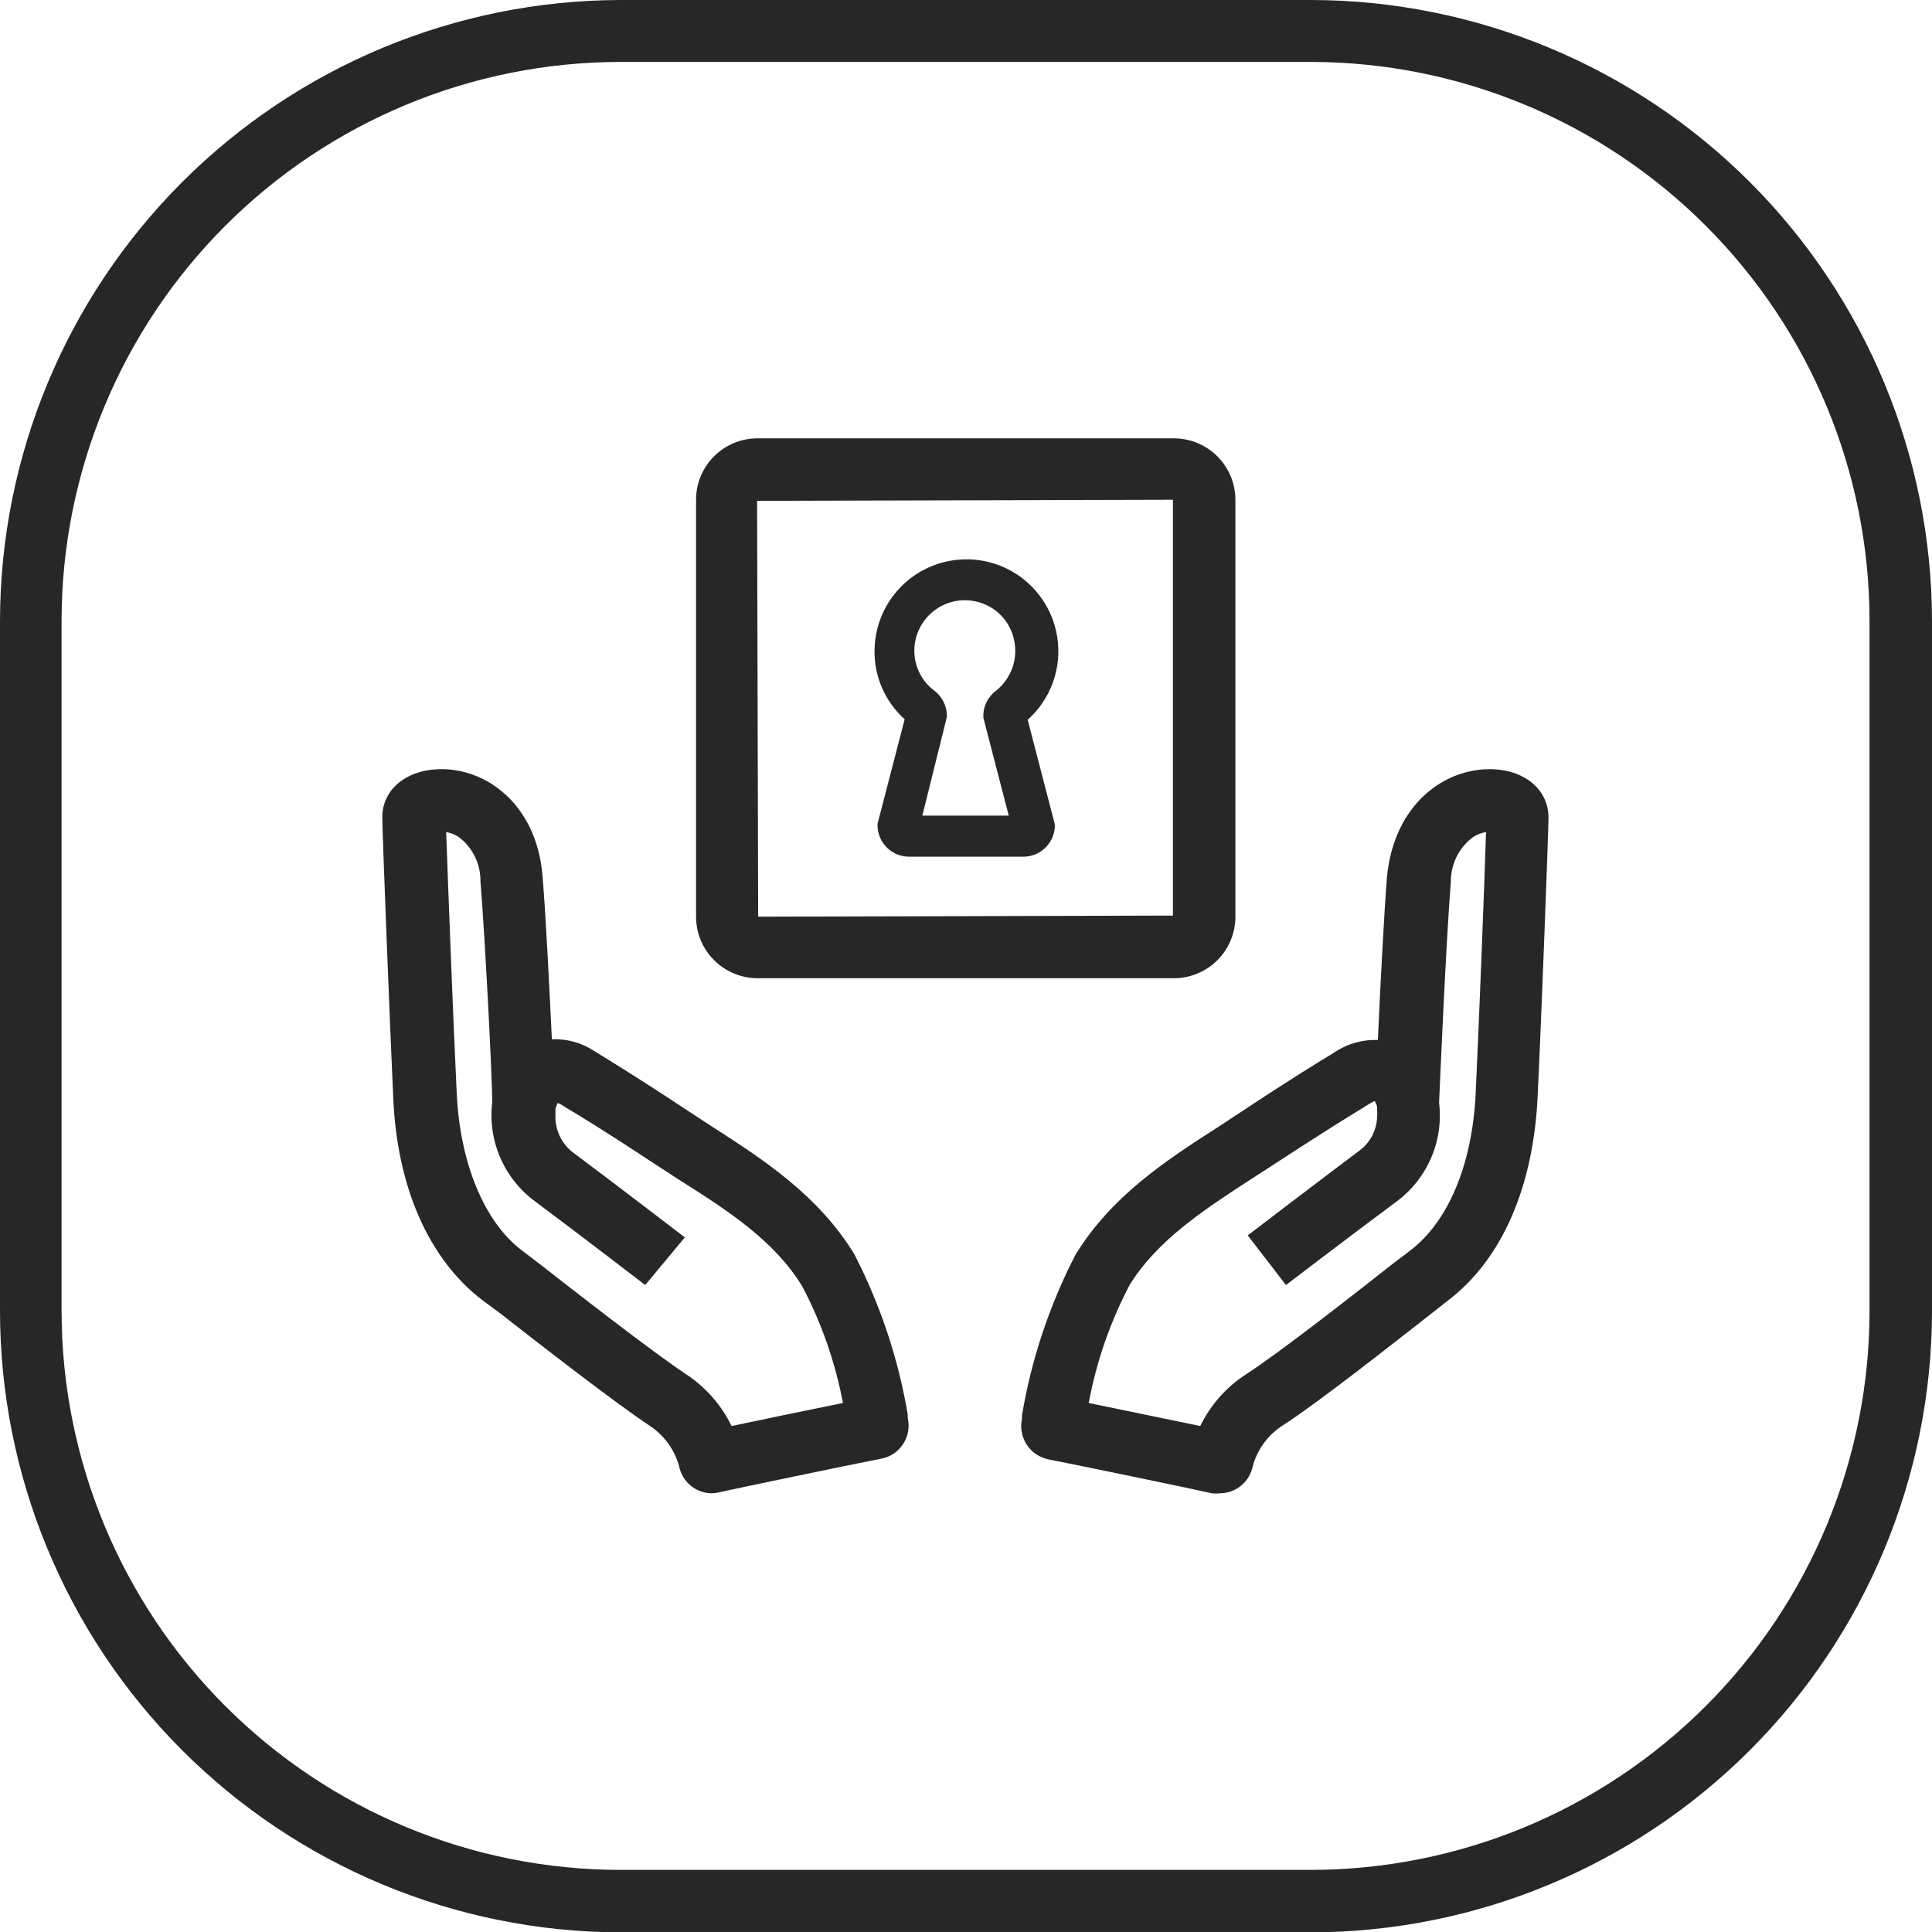
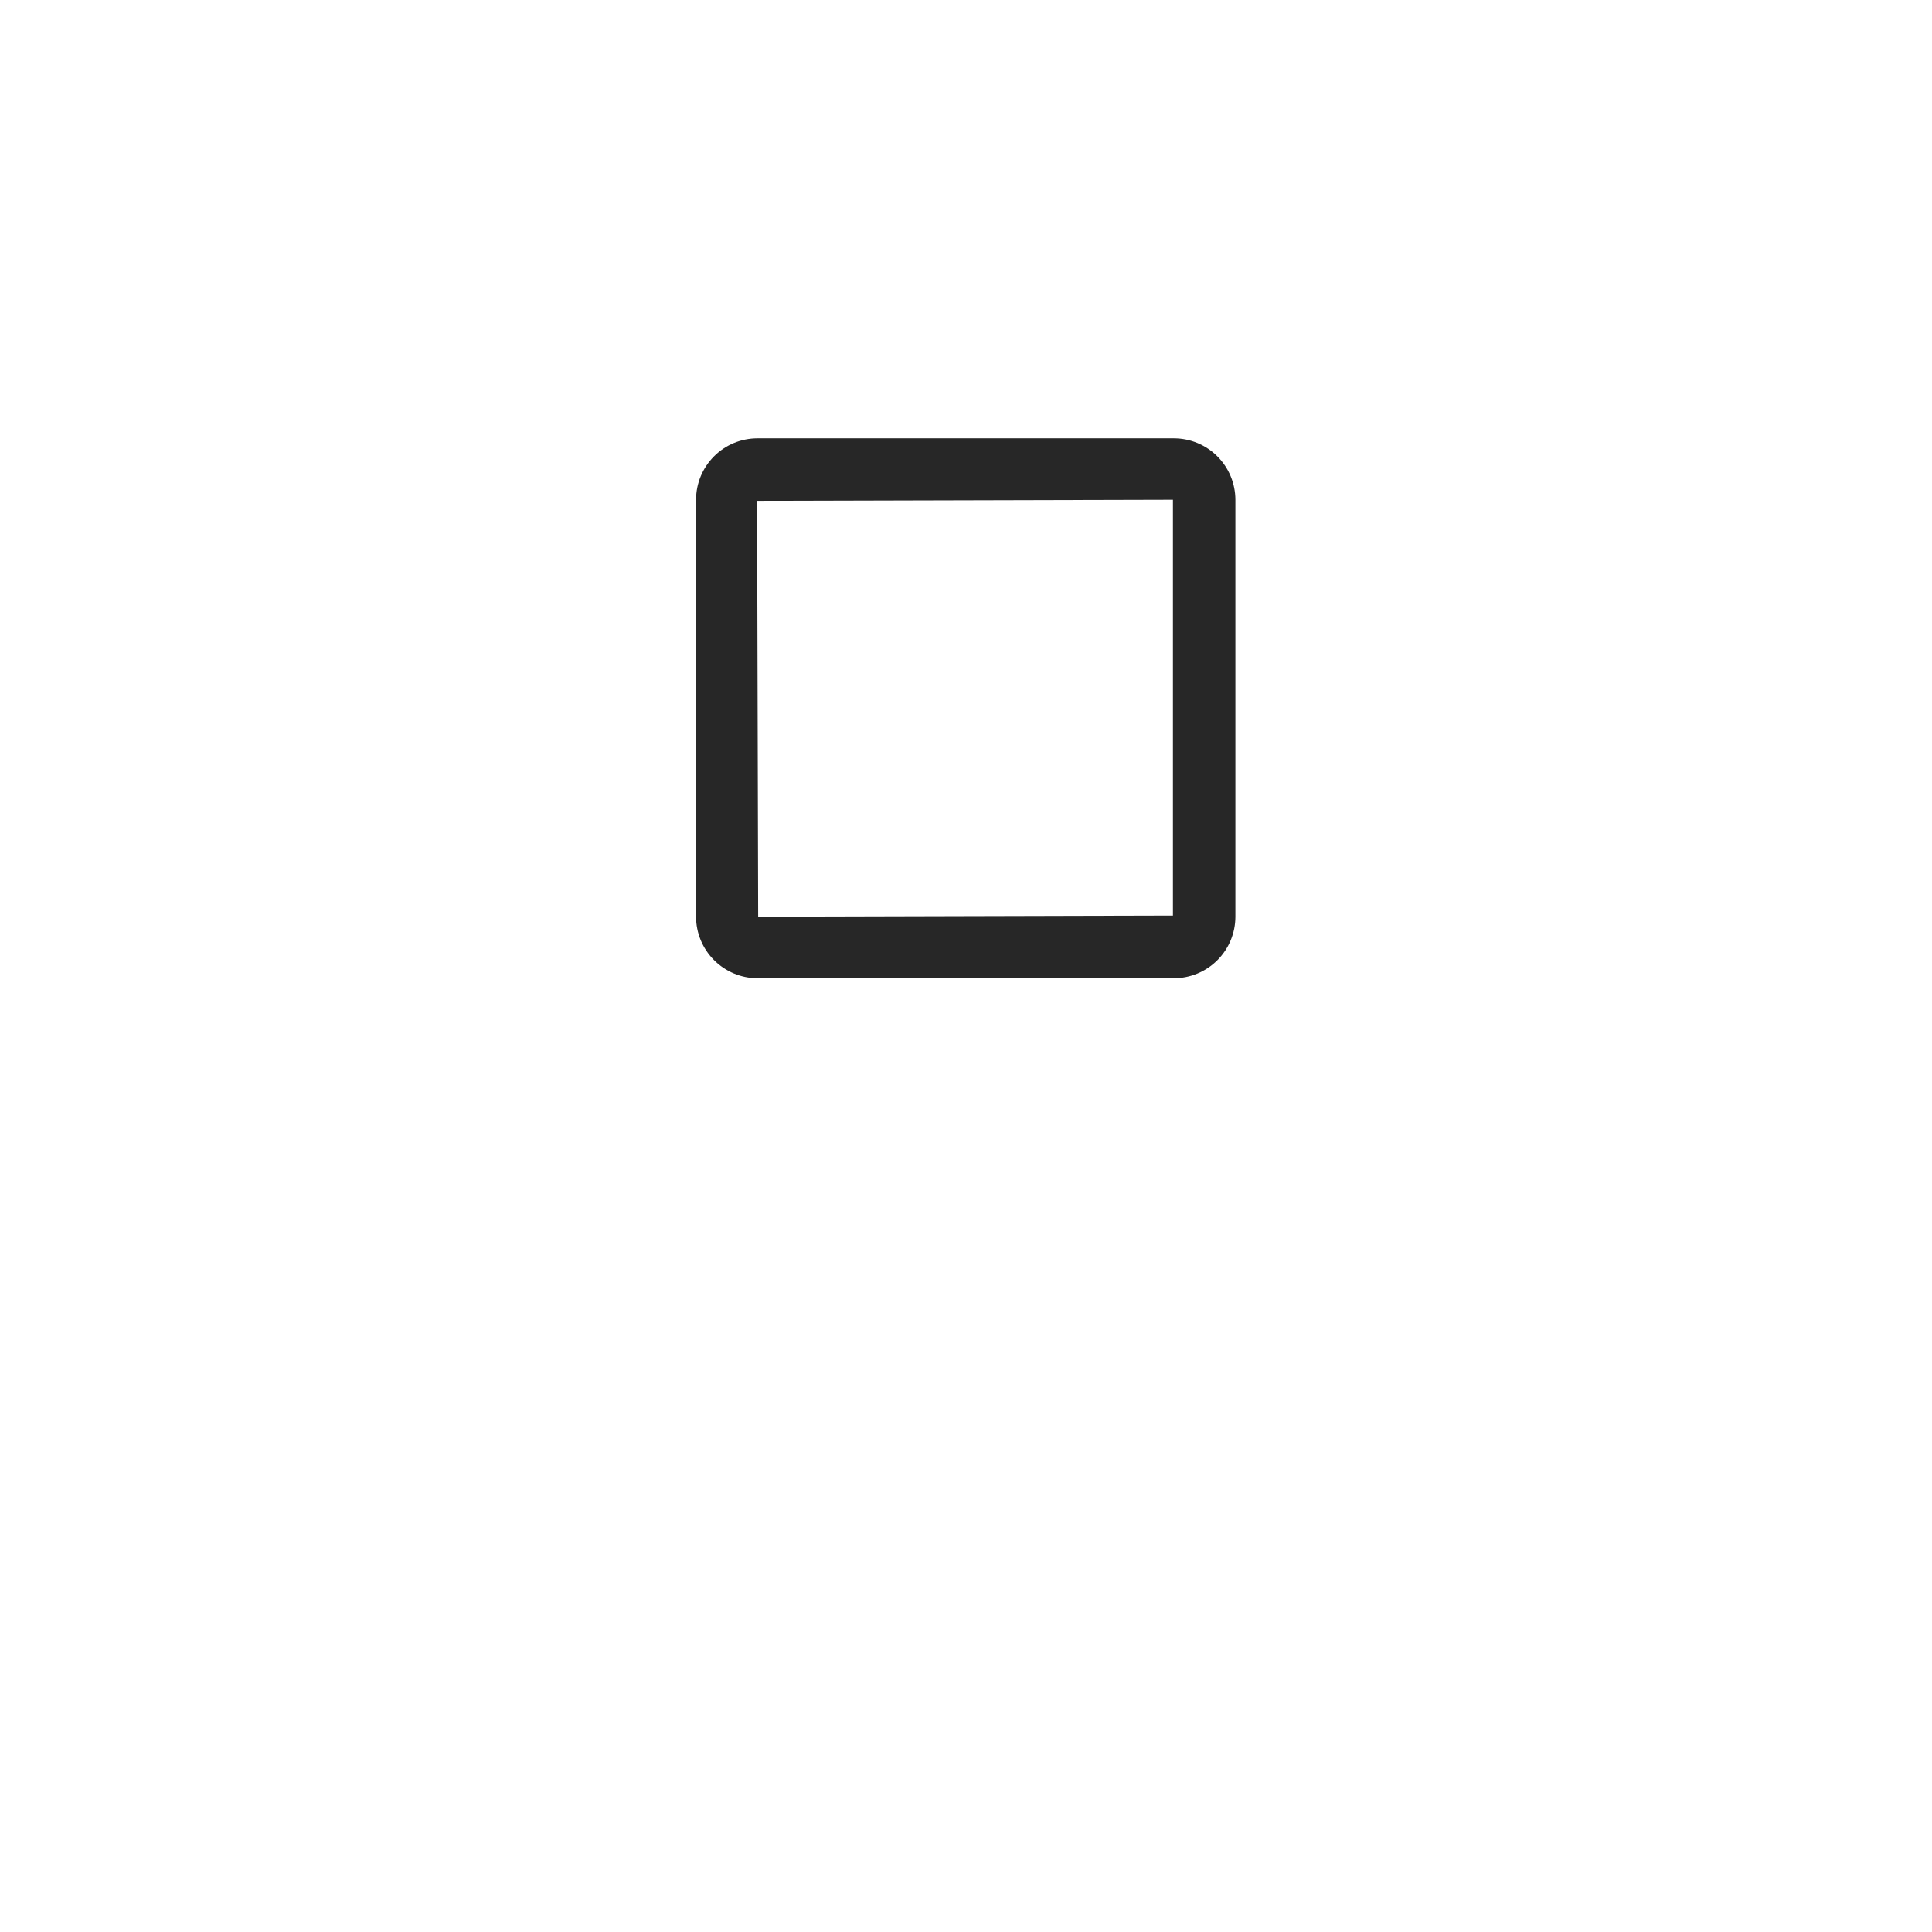
<svg xmlns="http://www.w3.org/2000/svg" fill="none" viewBox="0 0 54 54" height="54" width="54">
-   <path fill="#272727" d="M36.64 54.01H17.33C12.733 53.997 8.328 52.163 5.08 48.909C1.832 45.655 0.005 41.248 0 36.65V17.345C0.009 12.75 1.838 8.346 5.085 5.096C8.333 1.845 12.735 0.013 17.33 0H36.64C41.243 0.005 45.655 1.836 48.91 5.09C52.164 8.345 53.995 12.757 54 17.36V36.665C53.991 41.265 52.158 45.674 48.904 48.925C45.65 52.176 41.24 54.005 36.64 54.01ZM17.33 1.731C13.191 1.736 9.223 3.383 6.297 6.31C3.371 9.237 1.725 13.206 1.721 17.345V36.65C1.725 40.789 3.371 44.758 6.297 47.685C9.223 50.612 13.191 52.259 17.33 52.264H36.64C40.78 52.26 44.749 50.614 47.676 47.686C50.604 44.759 52.25 40.79 52.254 36.65V17.345C52.25 13.205 50.604 9.236 47.676 6.309C44.749 3.381 40.78 1.735 36.64 1.731H17.33Z" />
-   <path fill="#272727" d="M34.092 41.738C34.019 41.747 33.945 41.747 33.873 41.738C33.633 41.678 29.962 40.915 29.308 40.791C29.184 40.766 29.067 40.717 28.962 40.647C28.857 40.577 28.768 40.486 28.698 40.381C28.629 40.275 28.582 40.157 28.559 40.033C28.536 39.909 28.538 39.781 28.565 39.658V39.558C28.828 37.993 29.333 36.479 30.061 35.069C31.059 33.443 32.556 32.455 34.052 31.497L34.696 31.073C36.072 30.16 36.91 29.651 37.23 29.457L37.33 29.392C37.681 29.165 38.094 29.052 38.512 29.068C38.577 27.631 38.676 25.675 38.766 24.513C38.966 22.448 40.407 21.45 41.734 21.5C42.637 21.535 43.276 22.084 43.281 22.842C43.281 23.231 43.076 28.634 42.977 30.654C42.857 33.178 41.979 35.199 40.482 36.341L40.013 36.71C38.986 37.513 36.846 39.204 35.813 39.868C35.422 40.131 35.139 40.526 35.015 40.98C34.972 41.194 34.857 41.386 34.689 41.524C34.521 41.662 34.31 41.738 34.092 41.738ZM30.43 39.214L33.548 39.858C33.834 39.267 34.278 38.766 34.83 38.411C35.828 37.763 37.988 36.062 38.916 35.333L39.415 34.954C40.482 34.141 41.151 32.545 41.245 30.569C41.34 28.594 41.495 24.583 41.535 23.256C41.403 23.278 41.277 23.328 41.166 23.401C40.974 23.545 40.819 23.732 40.712 23.947C40.605 24.161 40.551 24.398 40.552 24.638C40.412 26.399 40.253 30.17 40.223 30.819C40.287 31.347 40.209 31.884 39.997 32.372C39.785 32.86 39.446 33.283 39.016 33.597C37.739 34.545 35.943 35.917 35.943 35.917L34.875 34.53C34.875 34.53 36.686 33.143 37.963 32.185C38.125 32.074 38.257 31.925 38.349 31.751C38.441 31.577 38.49 31.384 38.492 31.188C38.497 31.143 38.497 31.098 38.492 31.053C38.489 31.017 38.489 30.98 38.492 30.943C38.478 30.883 38.454 30.826 38.422 30.774C38.384 30.789 38.347 30.807 38.312 30.829L38.193 30.903C37.883 31.093 37.065 31.592 35.698 32.485C35.479 32.629 35.259 32.774 35.035 32.914C33.658 33.807 32.361 34.65 31.578 35.907C31.031 36.945 30.645 38.06 30.43 39.214Z" />
-   <path fill="#272727" d="M19.879 41.738C19.666 41.733 19.46 41.655 19.297 41.517C19.134 41.38 19.022 41.19 18.981 40.98C18.855 40.524 18.57 40.128 18.178 39.863C17.146 39.179 15.011 37.513 13.983 36.71L13.484 36.341C11.988 35.199 11.09 33.178 10.99 30.654C10.895 28.629 10.685 23.226 10.685 22.842C10.685 22.084 11.329 21.535 12.237 21.5C13.569 21.445 15.001 22.468 15.165 24.493C15.26 25.656 15.355 27.611 15.425 29.048C15.841 29.03 16.253 29.144 16.602 29.372L16.707 29.437C17.021 29.631 17.859 30.14 19.236 31.053L19.884 31.477C21.381 32.435 22.877 33.423 23.875 35.049C24.603 36.459 25.108 37.974 25.372 39.538V39.638C25.4 39.762 25.403 39.889 25.381 40.014C25.358 40.139 25.311 40.257 25.242 40.363C25.172 40.469 25.082 40.56 24.977 40.63C24.871 40.7 24.753 40.748 24.628 40.771C23.975 40.895 20.308 41.659 20.064 41.718C20.003 41.732 19.941 41.738 19.879 41.738ZM12.471 23.256C12.516 24.563 12.671 28.634 12.766 30.569C12.861 32.505 13.524 34.141 14.591 34.954L15.09 35.333C16.023 36.062 18.203 37.763 19.176 38.411C19.723 38.77 20.162 39.27 20.448 39.858C21.296 39.678 22.668 39.394 23.561 39.214C23.346 38.08 22.965 36.984 22.428 35.962C21.65 34.68 20.348 33.837 18.971 32.969L18.313 32.54C16.961 31.647 16.143 31.148 15.819 30.958L15.704 30.884C15.667 30.862 15.629 30.844 15.589 30.829C15.559 30.882 15.537 30.939 15.524 30.998C15.527 31.035 15.527 31.072 15.524 31.108C15.522 31.153 15.522 31.198 15.524 31.243C15.529 31.439 15.579 31.631 15.67 31.804C15.762 31.977 15.893 32.127 16.053 32.24C17.335 33.198 19.141 34.585 19.141 34.585L18.034 35.917C18.034 35.917 16.238 34.535 14.966 33.587C14.535 33.273 14.197 32.85 13.985 32.362C13.772 31.874 13.694 31.337 13.758 30.809C13.758 30.16 13.569 26.389 13.429 24.628C13.431 24.388 13.377 24.151 13.27 23.936C13.164 23.721 13.008 23.534 12.816 23.391C12.711 23.324 12.594 23.278 12.471 23.256Z" />
  <path fill="#272727" d="M32.814 27.342H21.161C20.708 27.338 20.275 27.155 19.956 26.834C19.636 26.513 19.456 26.079 19.455 25.626V13.968C19.455 13.512 19.636 13.076 19.958 12.754C20.279 12.432 20.716 12.252 21.171 12.252H32.814C33.269 12.253 33.705 12.434 34.026 12.756C34.348 13.077 34.529 13.513 34.53 13.968V25.626C34.529 26.08 34.348 26.516 34.026 26.838C33.705 27.159 33.269 27.34 32.814 27.342ZM32.784 13.968L21.161 13.998L21.191 25.621L32.784 25.591V13.968Z" />
-   <path fill="#272727" d="M28.564 23.945H25.411C25.185 23.945 24.968 23.859 24.804 23.704C24.64 23.549 24.541 23.337 24.528 23.111V23.022L25.286 20.104C25.02 19.865 24.807 19.573 24.662 19.246C24.516 18.919 24.442 18.566 24.443 18.208C24.442 17.779 24.549 17.357 24.753 16.98C24.957 16.602 25.252 16.282 25.612 16.048C25.971 15.815 26.384 15.675 26.811 15.641C27.239 15.607 27.668 15.681 28.06 15.856C28.451 16.031 28.793 16.301 29.053 16.642C29.314 16.983 29.485 17.383 29.551 17.807C29.617 18.23 29.576 18.664 29.431 19.068C29.287 19.472 29.043 19.833 28.724 20.119L29.482 23.037V23.131C29.464 23.36 29.358 23.572 29.187 23.723C29.016 23.875 28.792 23.954 28.564 23.945ZM25.78 22.797H28.195L27.486 20.064V19.954C27.494 19.826 27.53 19.702 27.591 19.59C27.653 19.478 27.738 19.381 27.84 19.305C28.052 19.137 28.21 18.912 28.299 18.657C28.387 18.402 28.401 18.127 28.339 17.864C28.28 17.605 28.149 17.369 27.961 17.183C27.773 16.997 27.535 16.868 27.277 16.811C27.07 16.765 26.856 16.765 26.65 16.813C26.444 16.861 26.251 16.954 26.086 17.086C25.92 17.218 25.787 17.386 25.695 17.577C25.604 17.767 25.556 17.976 25.556 18.188C25.556 18.404 25.605 18.616 25.702 18.809C25.798 19.002 25.937 19.171 26.11 19.3C26.211 19.377 26.296 19.474 26.357 19.586C26.418 19.698 26.454 19.822 26.464 19.949V20.044L25.78 22.797Z" />
</svg>